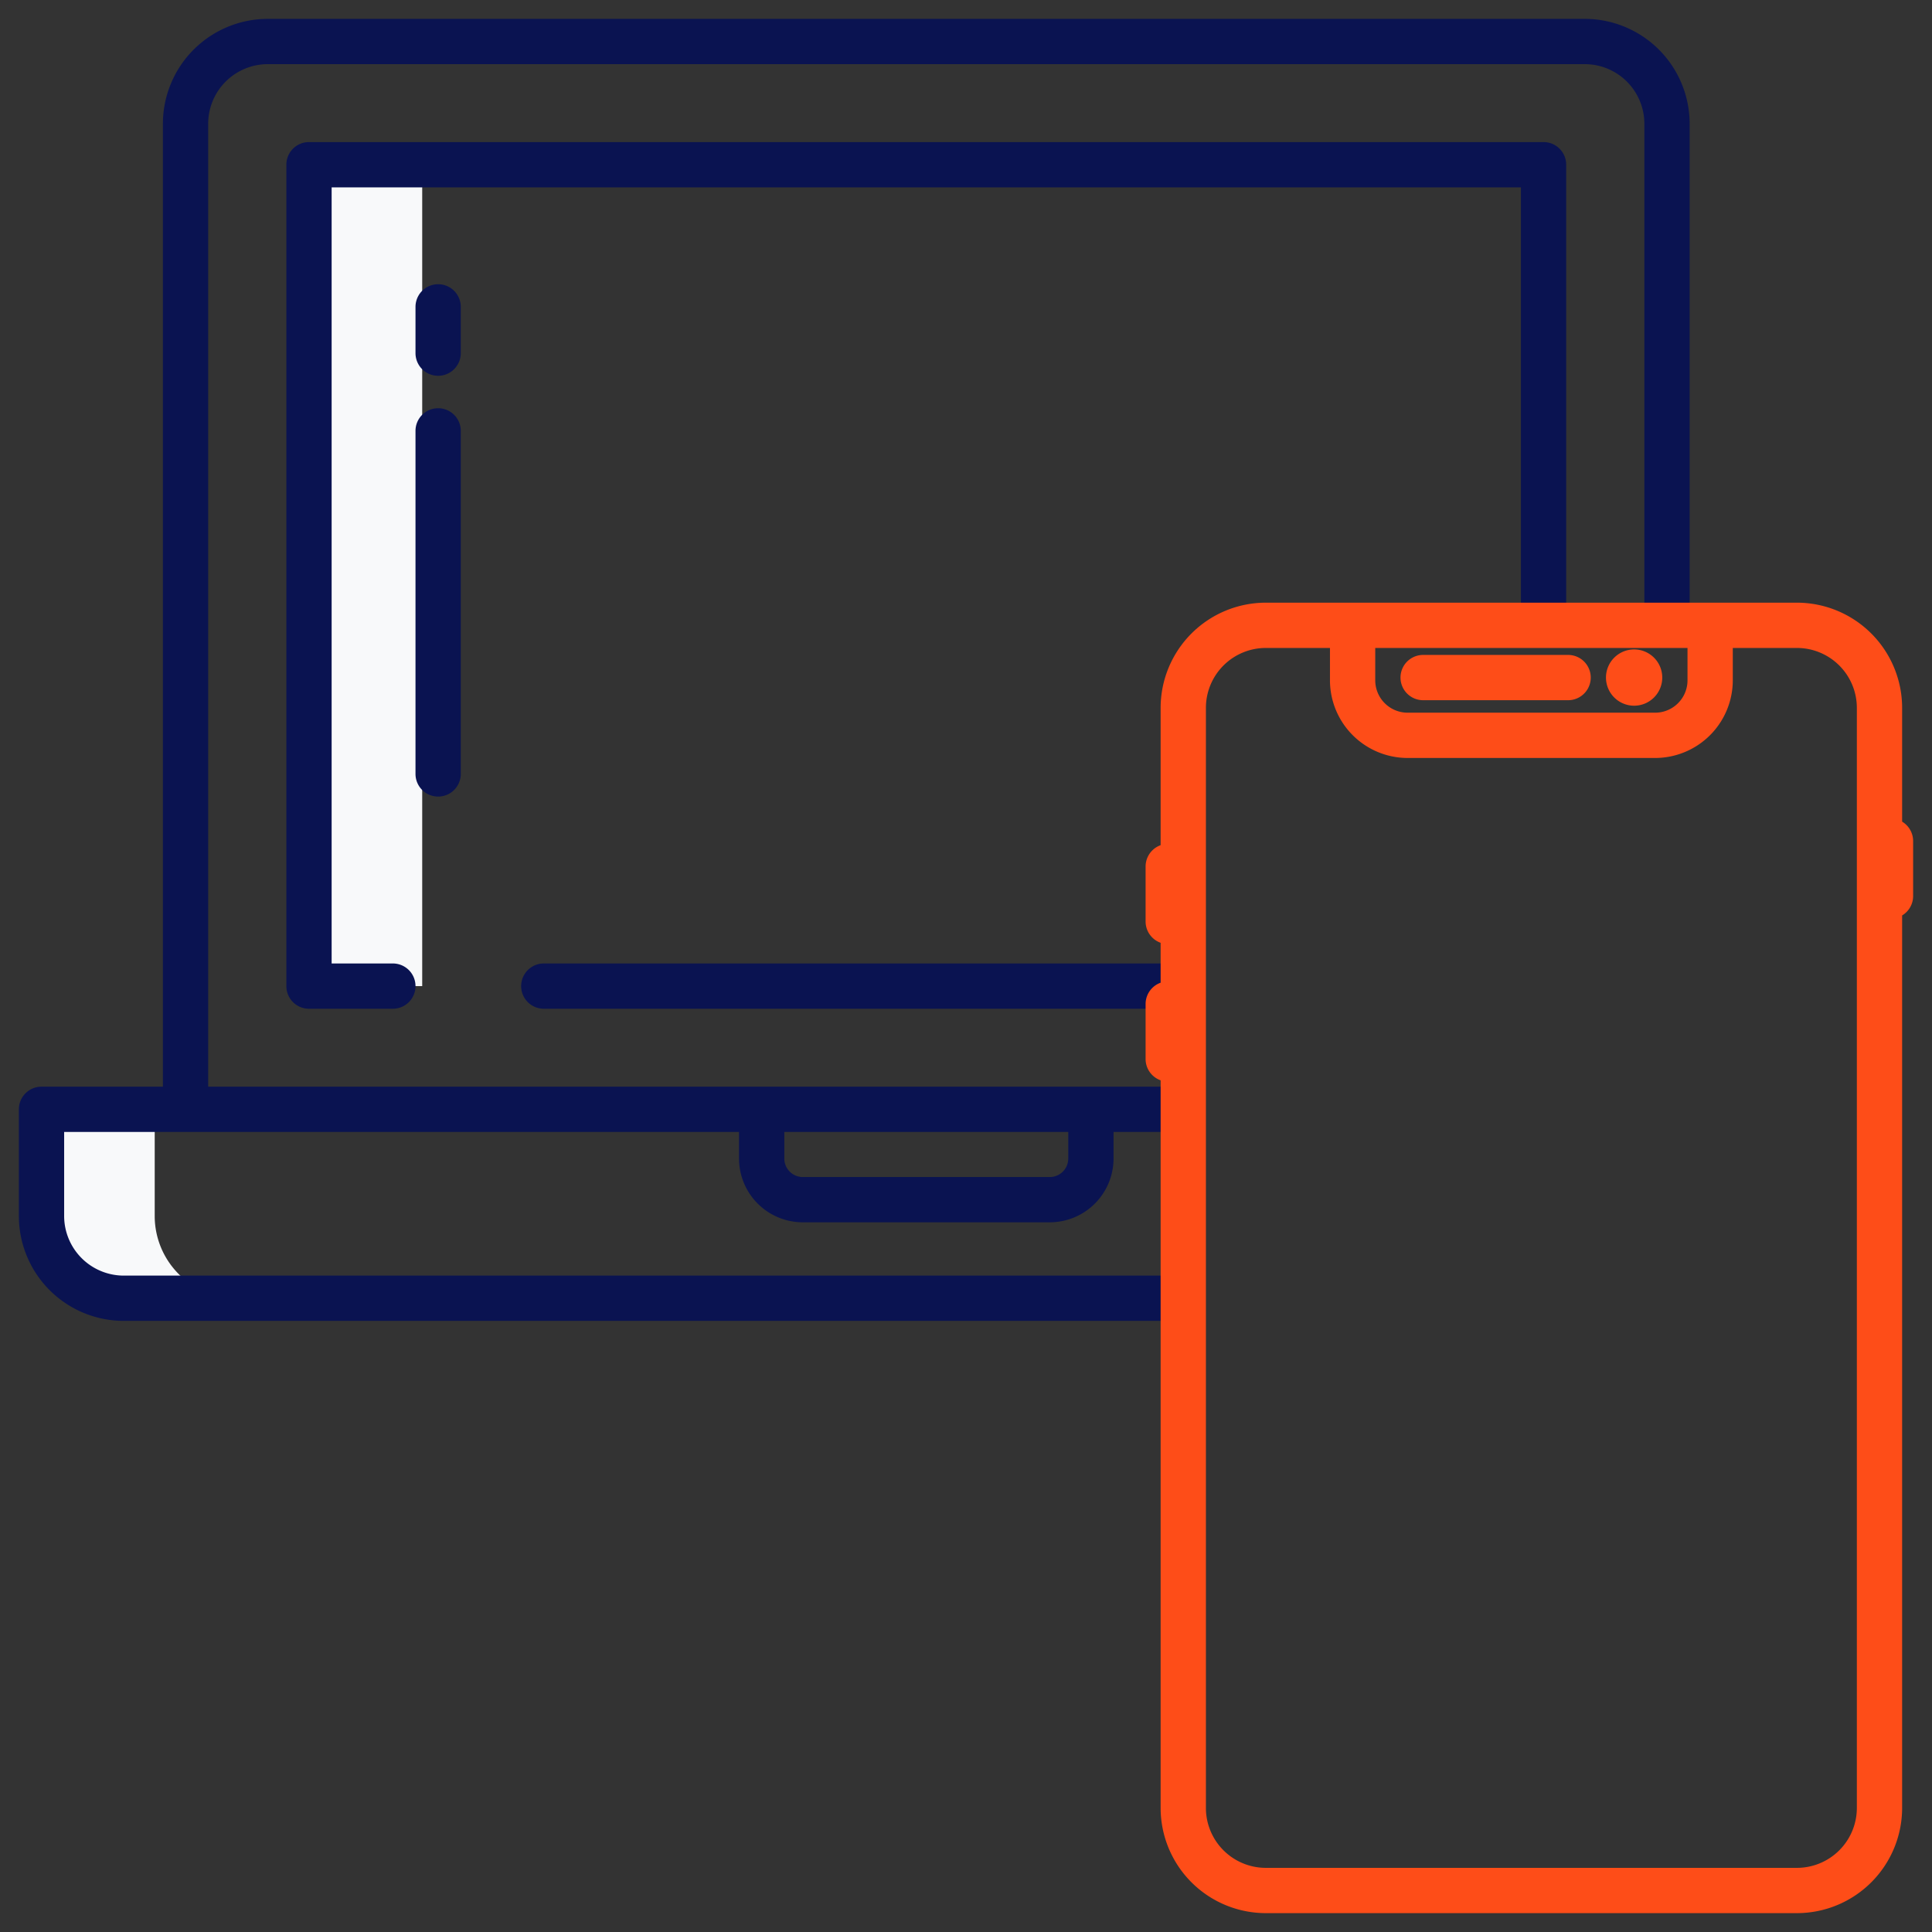
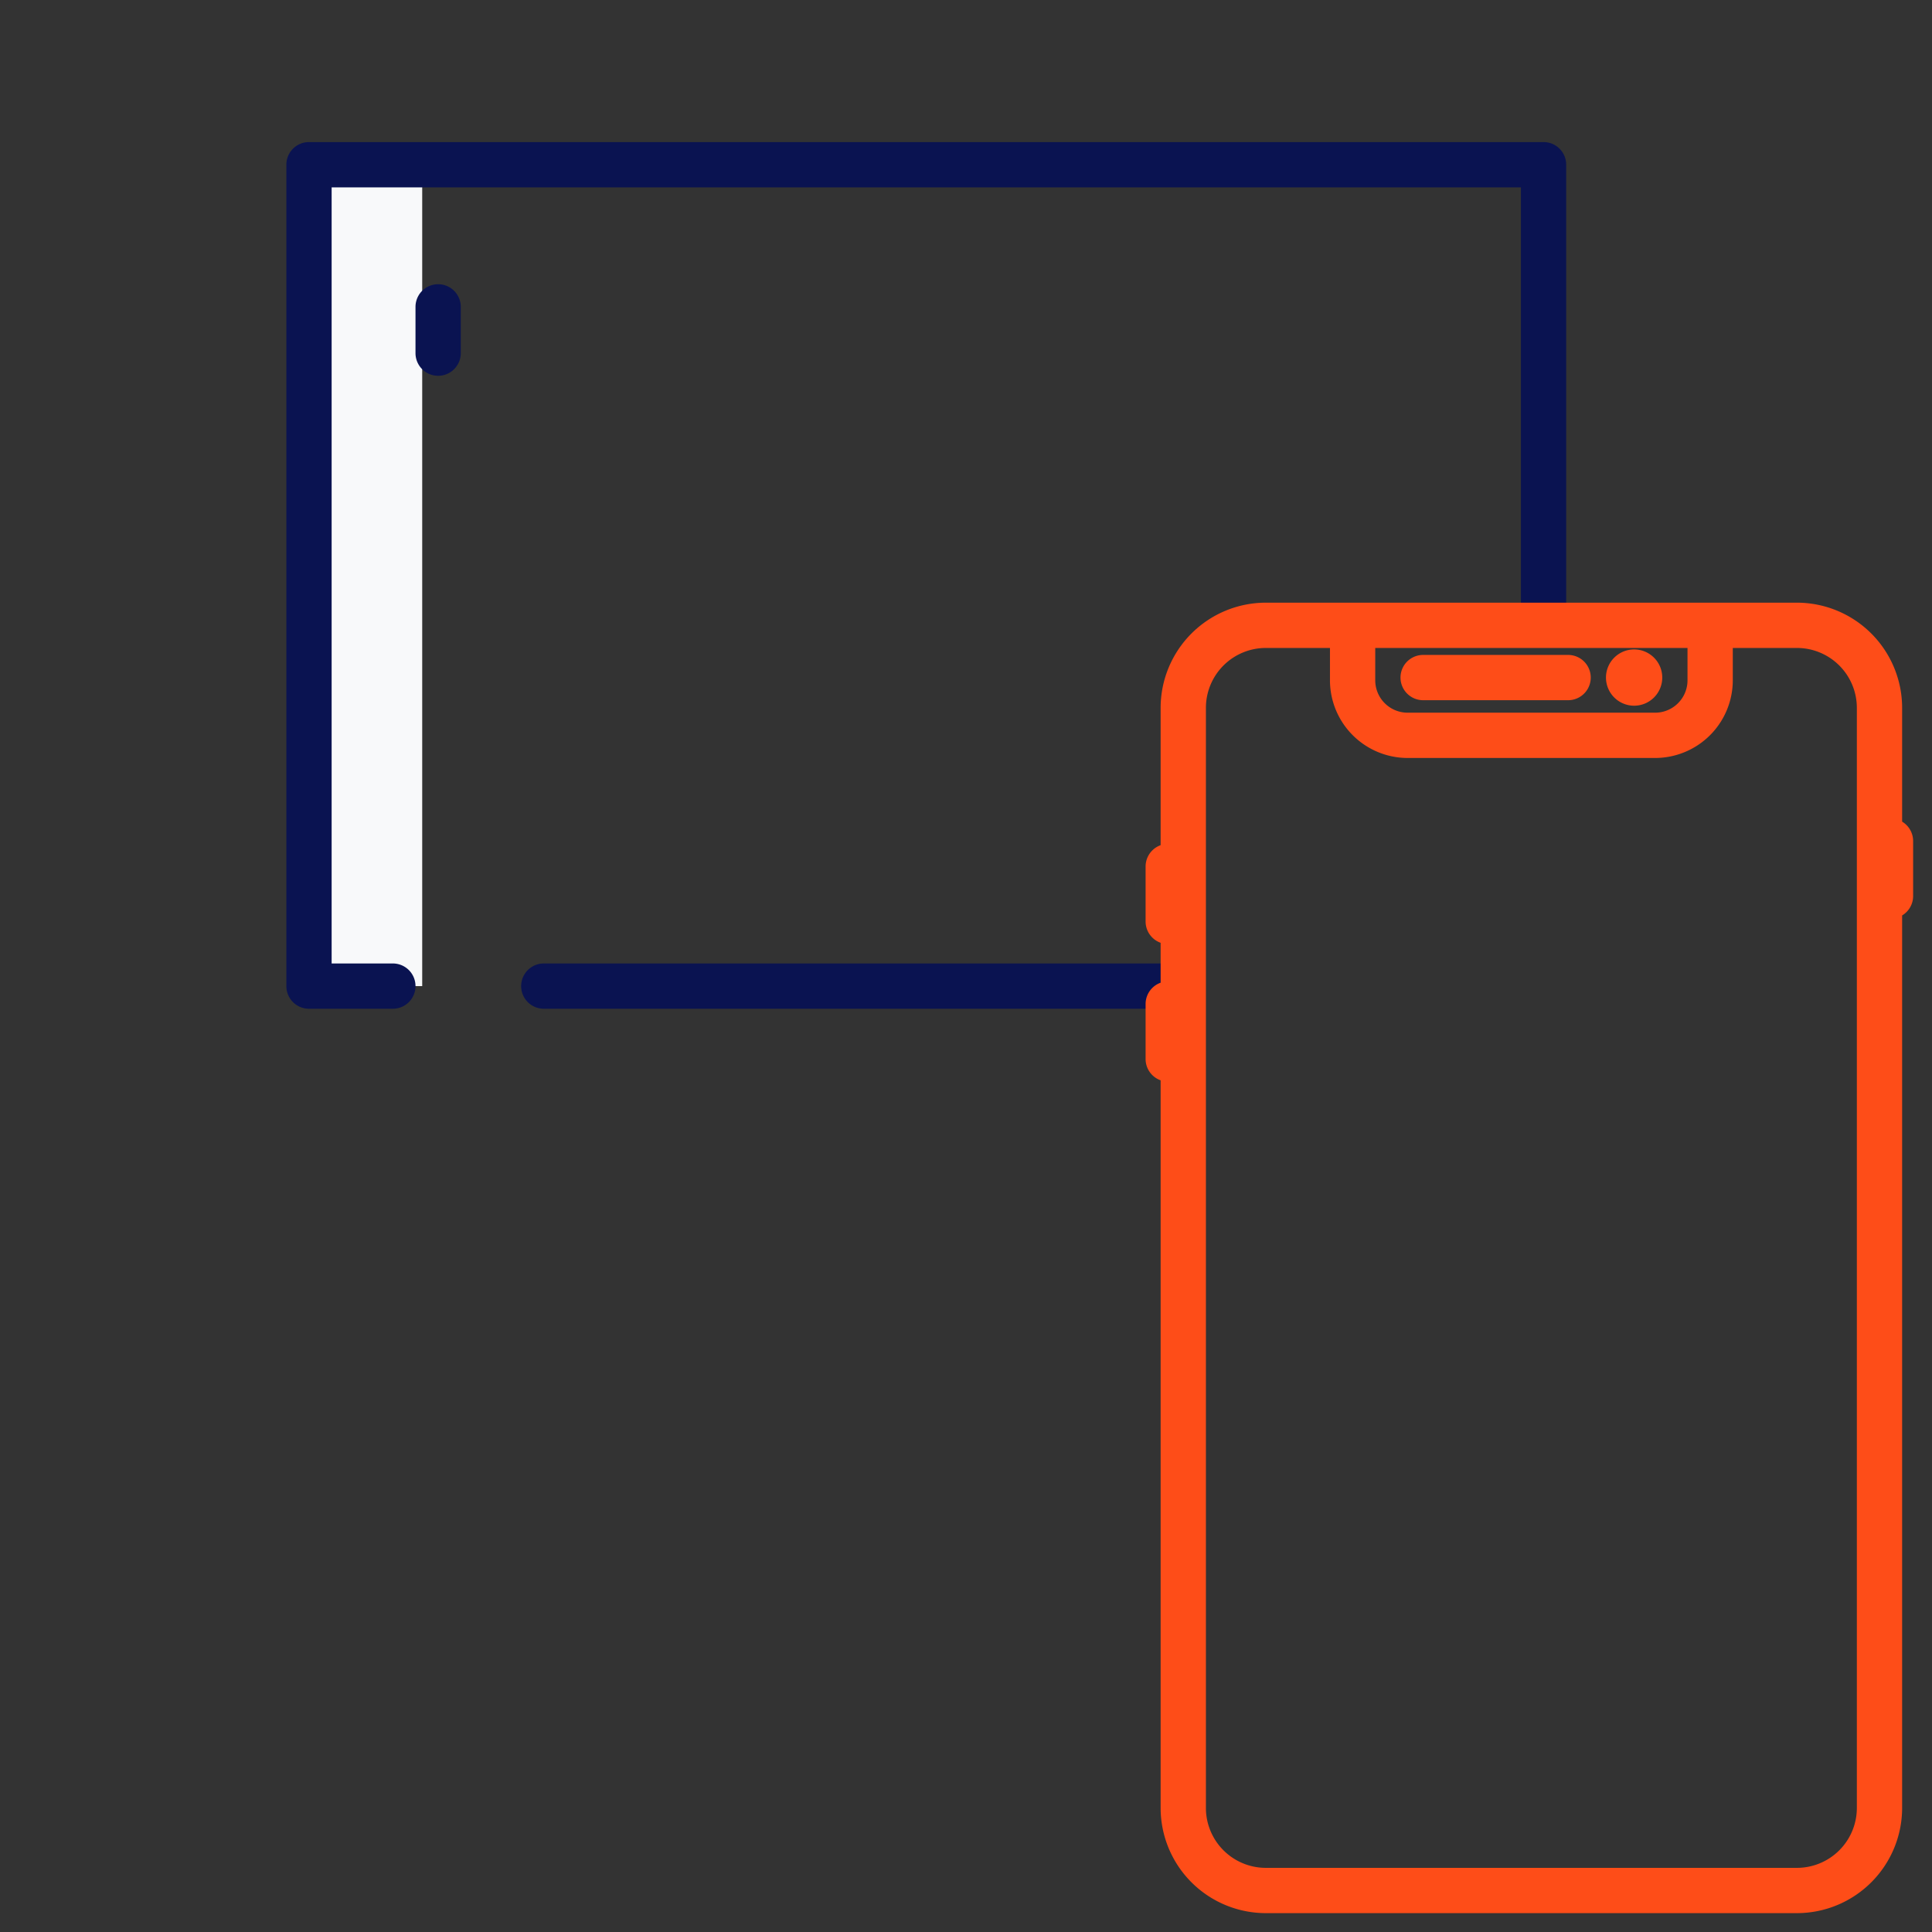
<svg xmlns="http://www.w3.org/2000/svg" version="1.1" width="512" height="512" x="0" y="0" viewBox="0 0 512 512" style="enable-background:new 0 0 512 512" xml:space="preserve" class="">
  <rect x="0" y="0" width="512" height="512" fill="#333333" stroke="none" />
  <g>
-     <path d="m41 322.279v-28.3h-30v28.3a21.8 21.8 0 0 0 21.81 21.77h30a21.8 21.8 0 0 1 -21.81-21.77z" fill="#f8f9fa" data-original="#d4e1f4" style="" class="" />
    <path d="m81.89 43.649h30v217.68h-30z" fill="#f8f9fa" data-original="#d4e1f4" style="" class="" />
    <path d="m377.147 185.563h38.417a6 6 0 0 0 0-12h-38.417a6 6 0 0 0 0 12z" fill="#fe4d18" data-original="#1ae5be" style="" class="" />
    <path d="m433.057 187.021a7.458 7.458 0 1 0 -7.458-7.458 7.466 7.466 0 0 0 7.458 7.458z" fill="#fe4d18" data-original="#1ae5be" style="" class="" />
    <g fill="#0635c9">
-       <path d="m419.964 5h-348.983a27.82 27.82 0 0 0 -27.811 27.767v255.214h-32.17a6 6 0 0 0 -6 6v28.3a27.821 27.821 0 0 0 27.812 27.768h280.766v-12h-280.766a15.808 15.808 0 0 1 -15.812-15.77v-22.3h178.85v7.061a16.914 16.914 0 0 0 16.905 16.884h65.435a16.915 16.915 0 0 0 16.91-16.882v-7.061h18.482v-12h-258.412v-255.214a15.807 15.807 0 0 1 15.811-15.767h348.983a15.807 15.807 0 0 1 15.811 15.767v132.948h12v-132.948a27.82 27.82 0 0 0 -27.811-27.767zm-136.864 302.042a4.9 4.9 0 0 1 -4.906 4.884h-65.439a4.9 4.9 0 0 1 -4.905-4.884v-7.061h75.25z" fill="#0a1351" data-original="#0635c9" style="" class="" />
      <path d="m122.112 81.323a6 6 0 0 0 -12 0v12.265a6 6 0 0 0 12 0z" fill="#0a1351" data-original="#0635c9" style="" class="" />
-       <path d="m116.112 108.186a6 6 0 0 0 -6 6v90.914a6 6 0 0 0 12 0v-90.91a6 6 0 0 0 -6-6.004z" fill="#0a1351" data-original="#0635c9" style="" class="" />
      <path d="m138.112 261.329a6 6 0 0 0 6 6h169.466v-12h-169.466a6 6 0 0 0 -6 6z" fill="#0a1351" data-original="#0635c9" style="" class="" />
      <path d="m409.058 37.651h-327.171a6 6 0 0 0 -6 6v217.678a6 6 0 0 0 6 6h22.225a6 6 0 1 0 0-12h-16.225v-205.678h315.171v116.064h12v-122.064a6 6 0 0 0 -6-6z" fill="#0a1351" data-original="#0635c9" style="" class="" />
    </g>
    <path d="m504.084 217.746v-30.164a27.9 27.9 0 0 0 -27.866-27.867h-140.774a27.9 27.9 0 0 0 -27.866 27.867v36.4a6 6 0 0 0 -3.984 5.646v14.577a6 6 0 0 0 3.984 5.645v10.577a6 6 0 0 0 -3.984 5.645v14.578a6 6 0 0 0 3.984 5.645v192.839a27.9 27.9 0 0 0 27.866 27.866h140.774a27.9 27.9 0 0 0 27.866-27.866v-236.534a5.989 5.989 0 0 0 2.916-5.136v-14.578a5.992 5.992 0 0 0 -2.916-5.14zm-139.63-46.031h82.754v8.578a8.587 8.587 0 0 1 -8.577 8.577h-65.6a8.587 8.587 0 0 1 -8.577-8.577zm127.63 307.419a15.883 15.883 0 0 1 -15.866 15.866h-140.774a15.883 15.883 0 0 1 -15.866-15.866v-291.552a15.884 15.884 0 0 1 15.866-15.867h17.01v8.578a20.6 20.6 0 0 0 20.577 20.577h65.6a20.6 20.6 0 0 0 20.577-20.577v-8.578h17.01a15.884 15.884 0 0 1 15.866 15.867z" fill="#fe4d18" data-original="#1ae5be" style="" class="" />
  </g>
</svg>